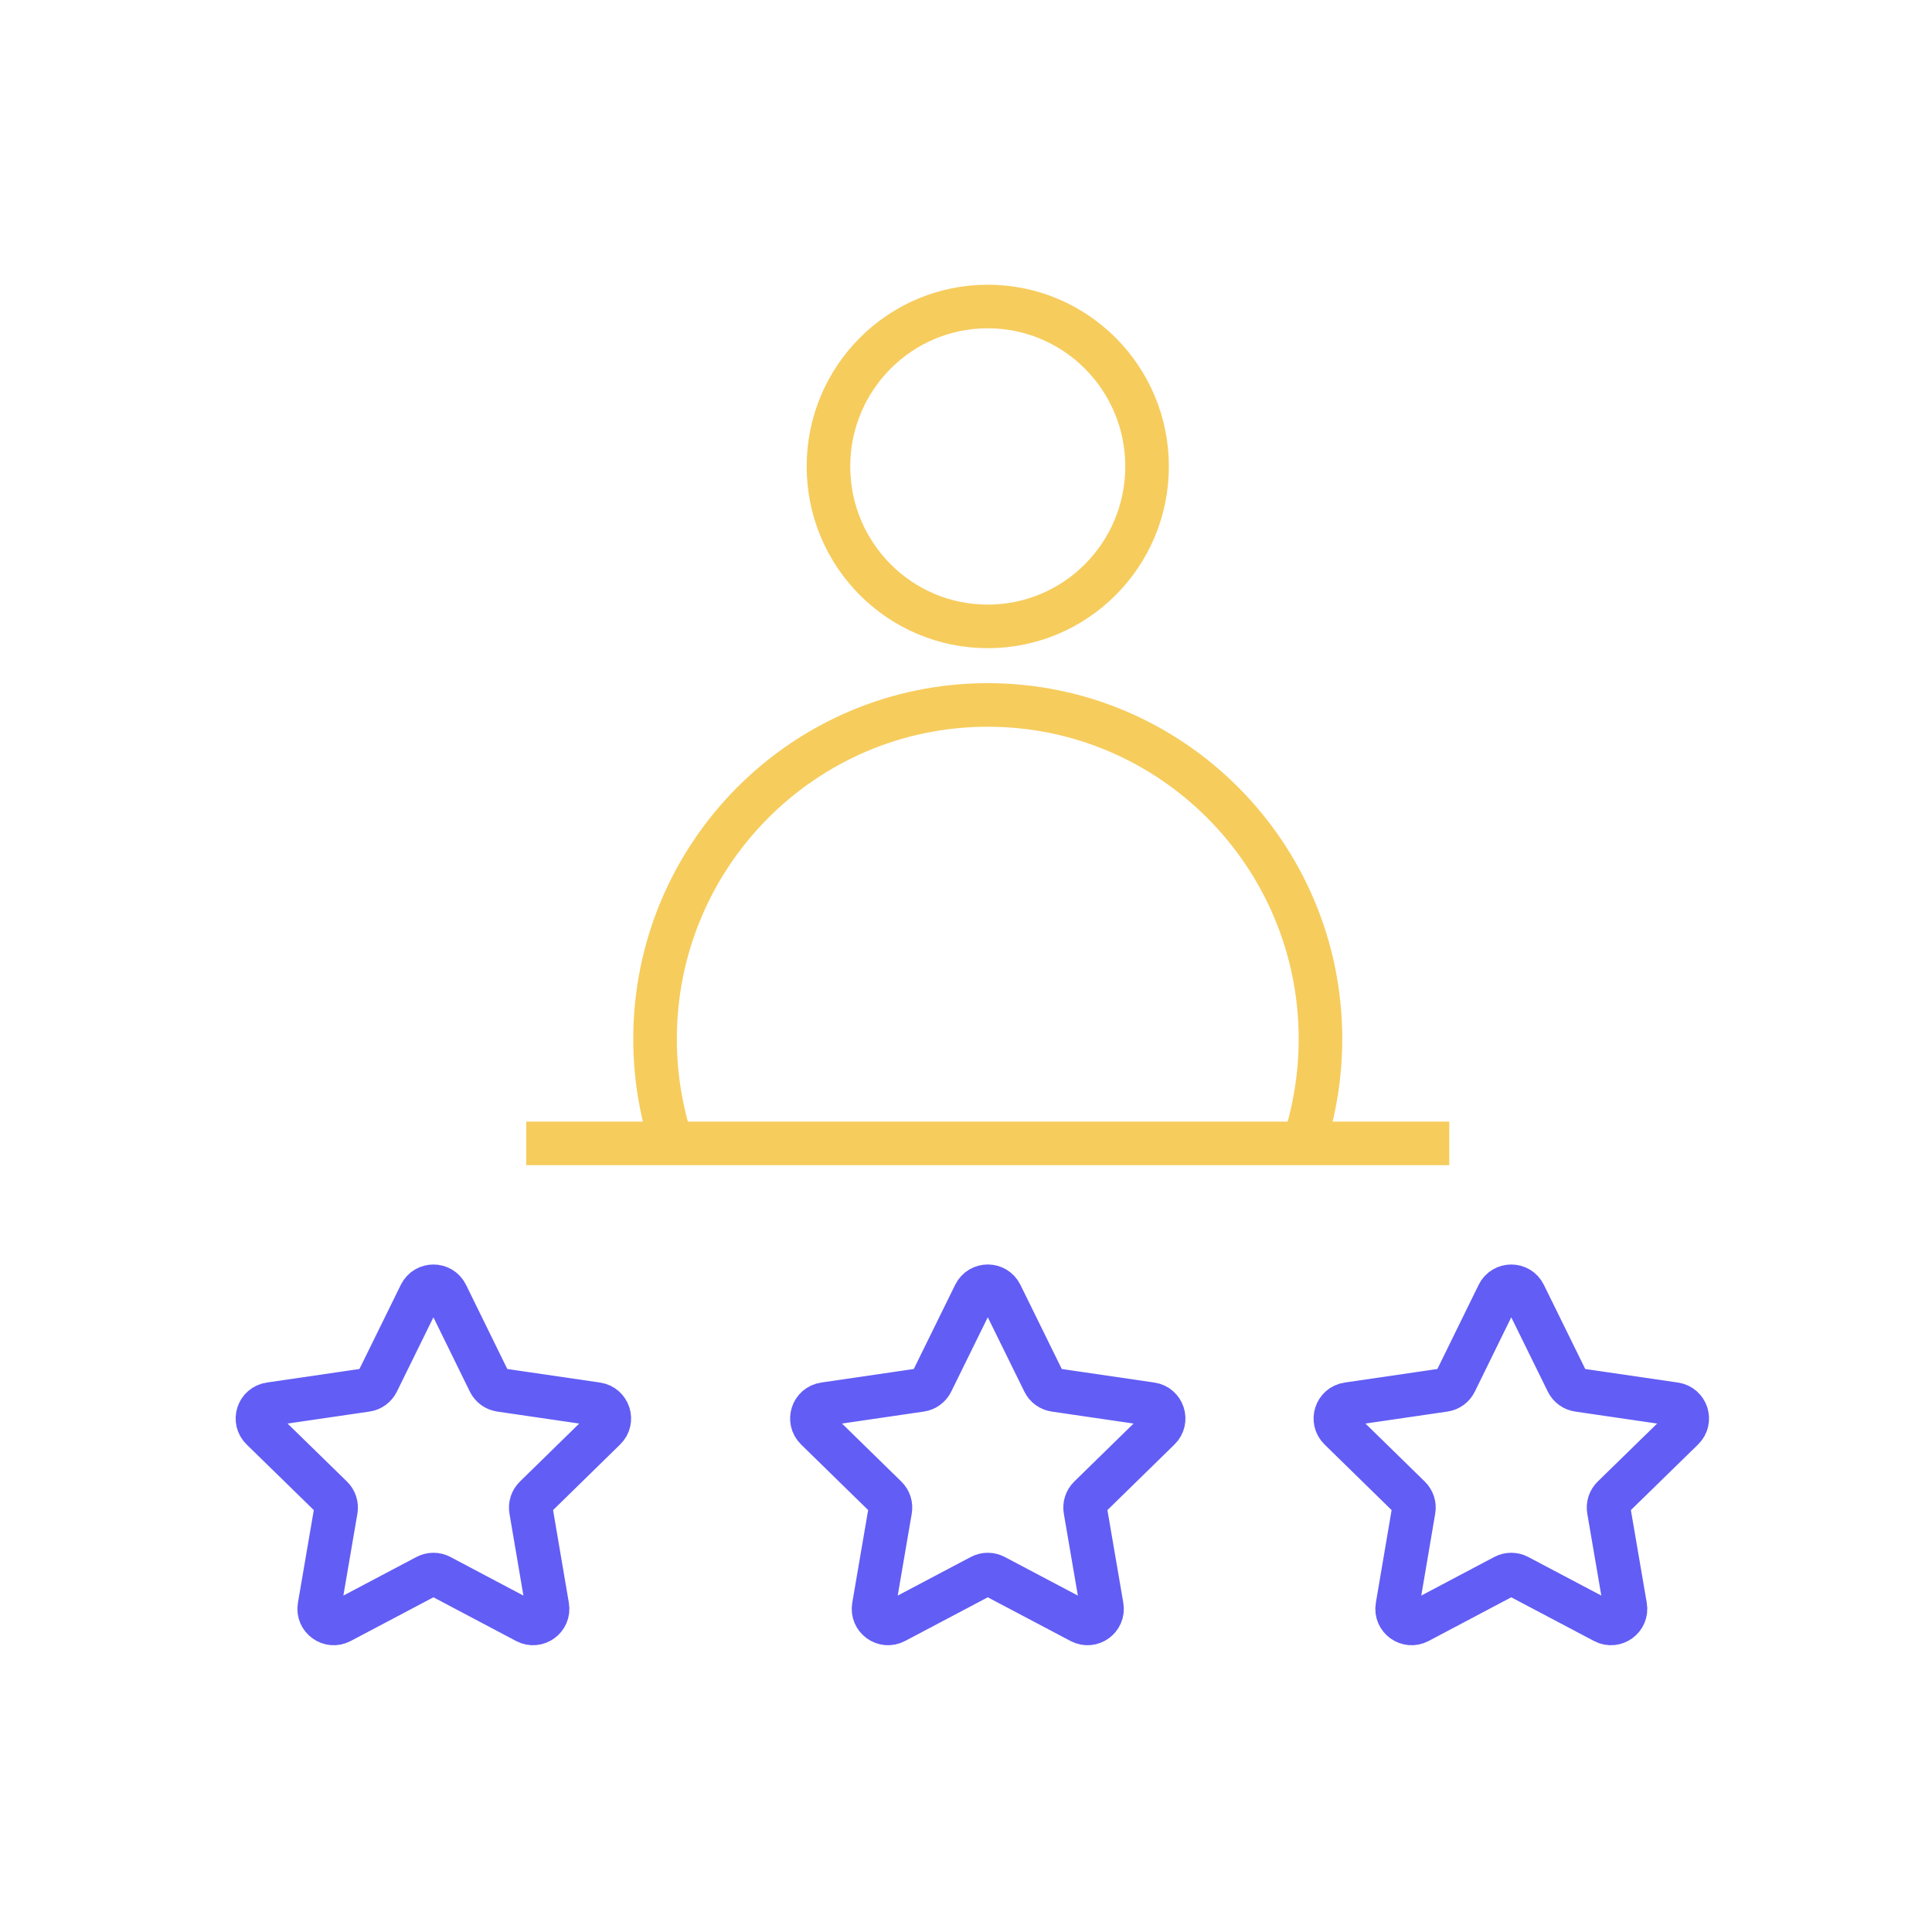
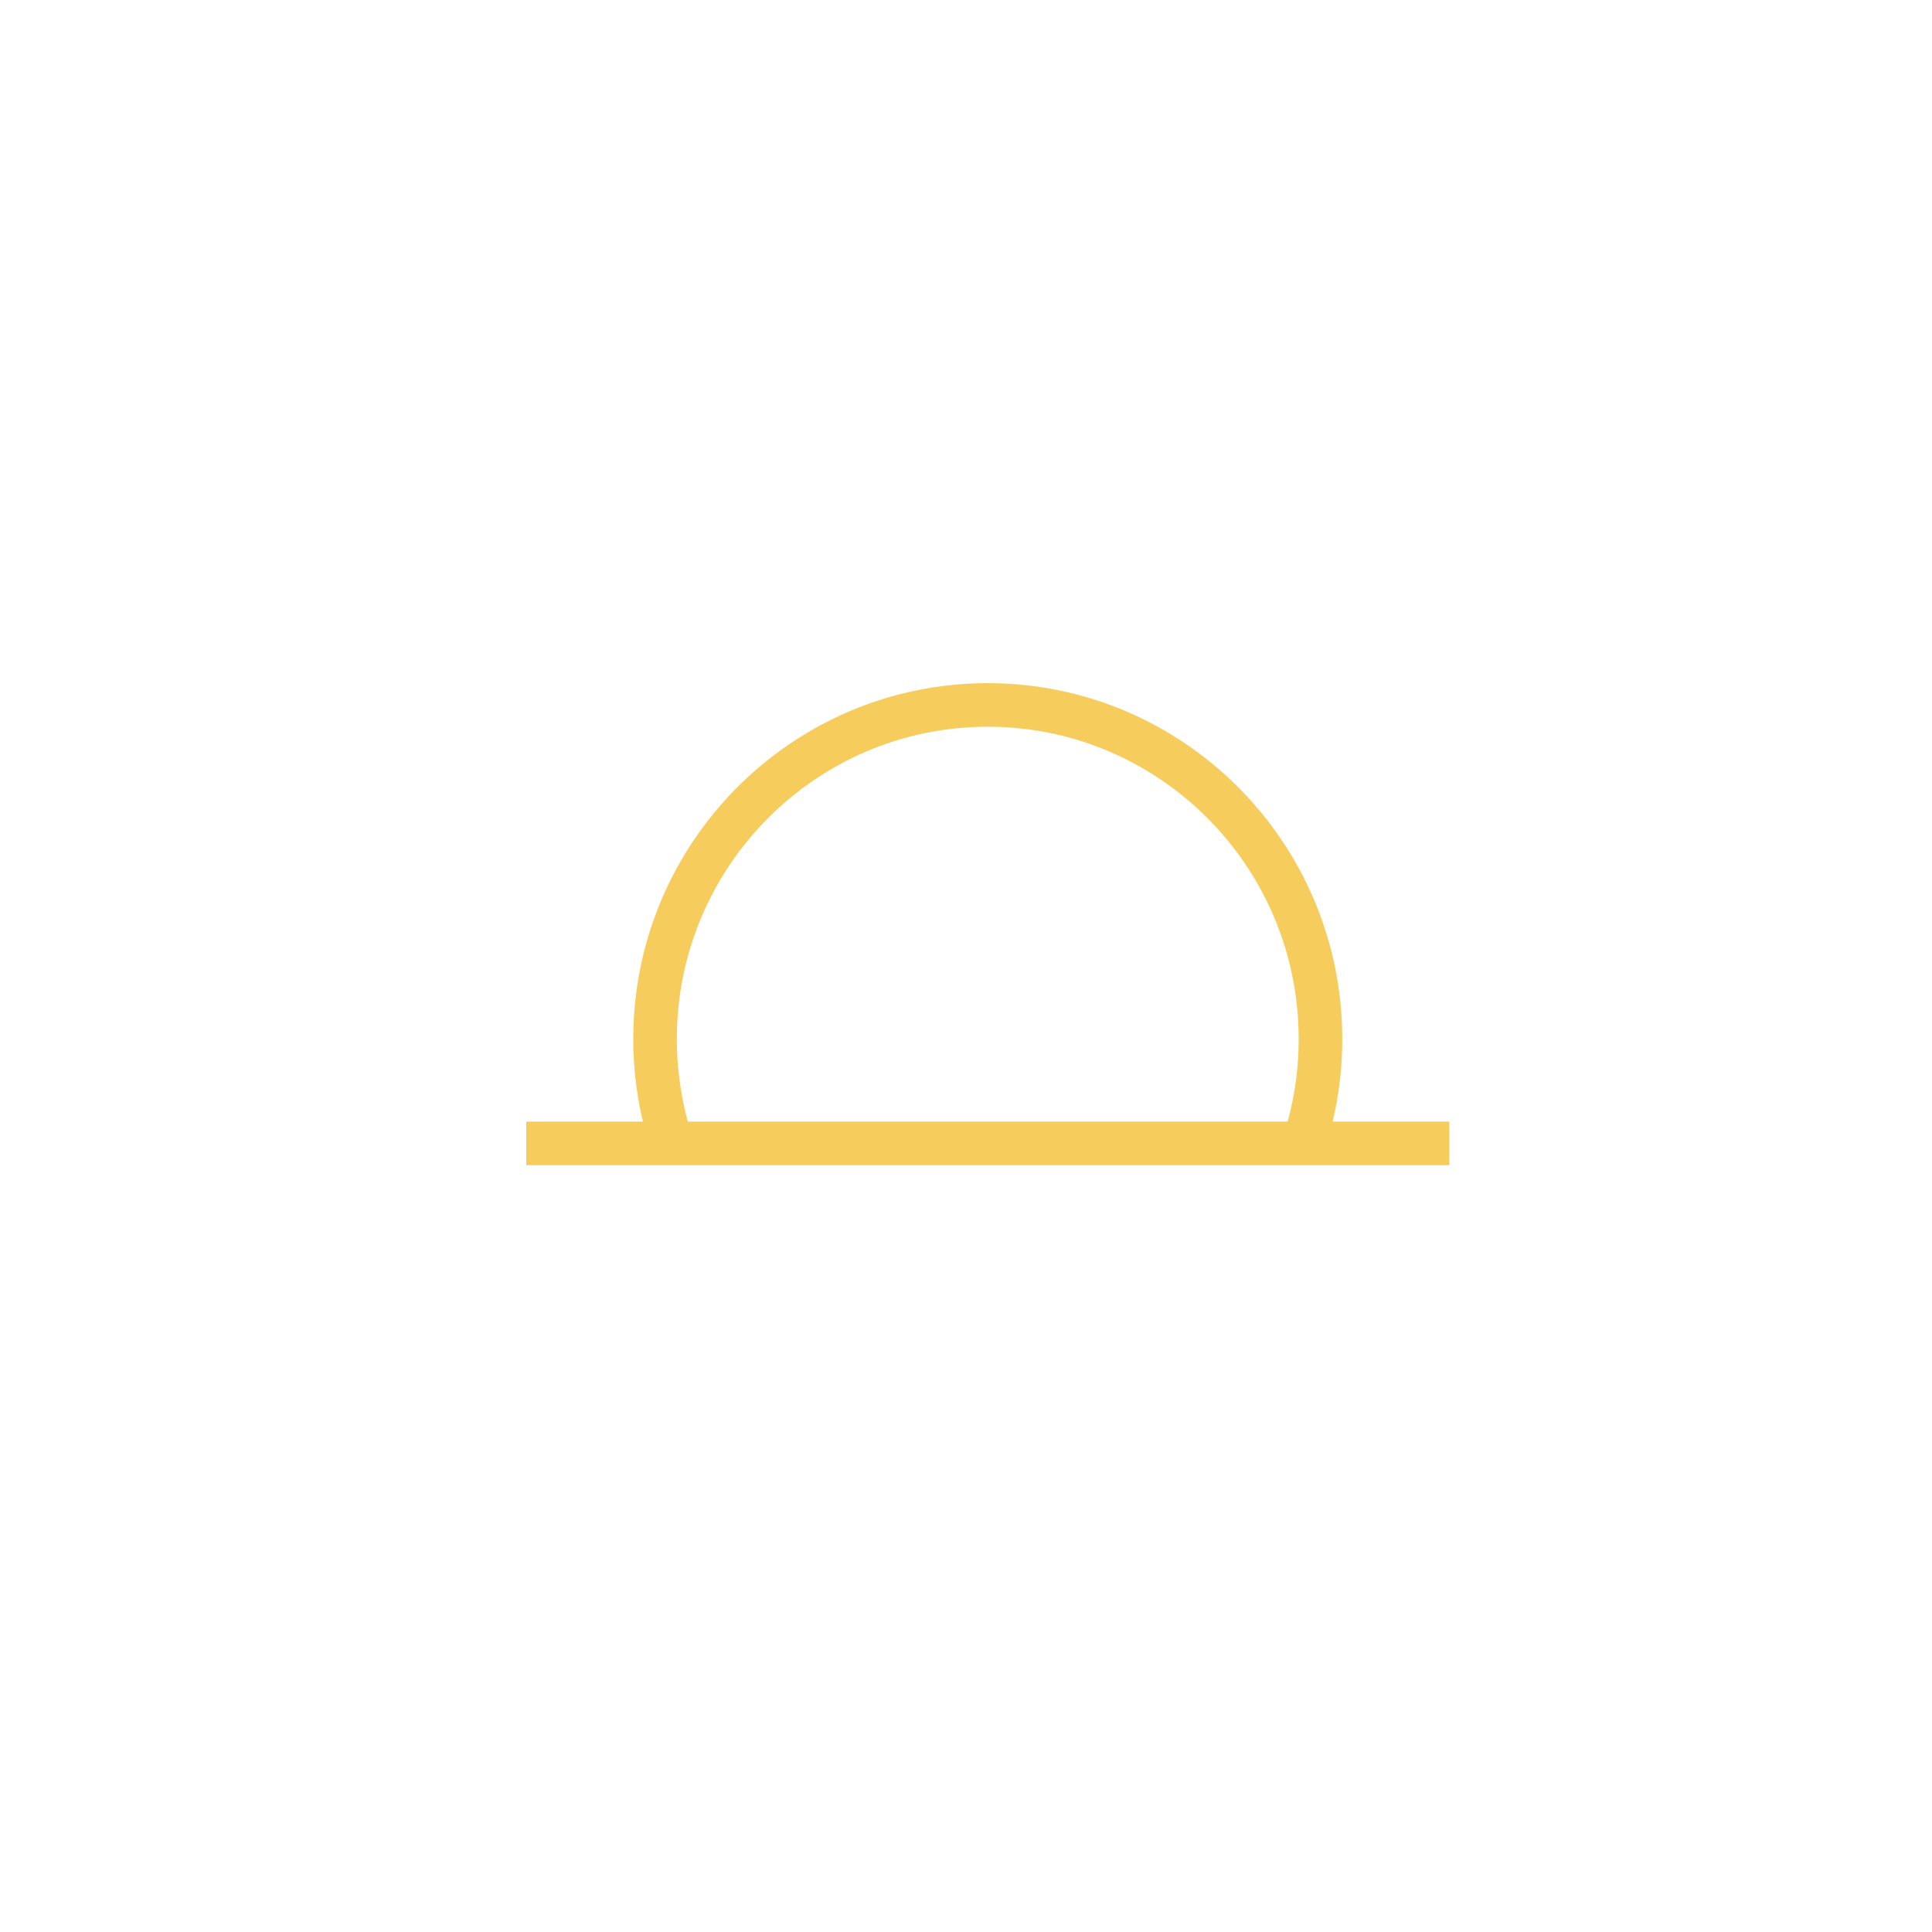
<svg xmlns="http://www.w3.org/2000/svg" width="133" height="133" viewBox="0 0 133 133" fill="none">
  <path d="M89.761 78.712C90.497 76.452 90.902 74.031 90.902 71.525C90.902 58.833 80.64 48.529 67.998 48.529C55.356 48.529 45.094 58.833 45.094 71.525C45.094 74.031 45.499 76.452 46.235 78.712" stroke="#F6CC5D" stroke-width="3" stroke-miterlimit="10" />
-   <path d="M67.998 43.121C74.055 43.121 78.965 38.191 78.965 32.11C78.965 26.029 74.055 21.1 67.998 21.1C61.941 21.1 57.031 26.029 57.031 32.11C57.031 38.191 61.941 43.121 67.998 43.121Z" stroke="#F6CC5D" stroke-width="3" stroke-miterlimit="10" />
  <path d="M99.769 78.712H36.23" stroke="#F6CC5D" stroke-width="3" stroke-miterlimit="10" />
-   <path d="M67.102 89.106C67.469 88.361 68.531 88.361 68.897 89.106L71.864 95.141C72.009 95.436 72.291 95.642 72.617 95.689L79.251 96.66C80.07 96.779 80.397 97.785 79.806 98.364L74.999 103.065C74.765 103.295 74.658 103.625 74.713 103.949L75.85 110.588C75.99 111.406 75.131 112.029 74.397 111.641L68.467 108.509C68.174 108.355 67.825 108.355 67.533 108.509L61.602 111.641C60.868 112.029 60.009 111.406 60.149 110.588L61.286 103.949C61.342 103.625 61.235 103.295 61 103.065L56.194 98.364C55.602 97.785 55.929 96.779 56.748 96.66L63.383 95.689C63.709 95.642 63.99 95.436 64.135 95.141L67.102 89.106Z" stroke="#625DF5" stroke-width="3" stroke-miterlimit="10" />
-   <path d="M103.138 89.109C103.504 88.363 104.567 88.363 104.933 89.108L107.899 95.141C108.045 95.436 108.326 95.642 108.652 95.689L115.295 96.66C116.114 96.779 116.441 97.786 115.849 98.365L111.035 103.065C110.8 103.295 110.693 103.625 110.748 103.949L111.885 110.588C112.025 111.406 111.166 112.029 110.433 111.641L104.502 108.509C104.21 108.355 103.86 108.355 103.568 108.509L97.646 111.641C96.913 112.029 96.054 111.407 96.193 110.589L97.322 103.948C97.377 103.625 97.27 103.295 97.036 103.066L92.229 98.364C91.637 97.786 91.965 96.78 92.784 96.66L99.428 95.689C99.754 95.642 100.036 95.436 100.181 95.14L103.138 89.109Z" stroke="#625DF5" stroke-width="3" stroke-miterlimit="10" />
-   <path d="M28.94 89.108C29.306 88.363 30.369 88.363 30.735 89.109L33.692 95.14C33.838 95.436 34.119 95.642 34.446 95.689L41.09 96.66C41.909 96.78 42.236 97.786 41.644 98.364L36.838 103.066C36.603 103.295 36.496 103.625 36.551 103.948L37.681 110.589C37.82 111.407 36.961 112.029 36.227 111.641L30.306 108.509C30.013 108.355 29.664 108.355 29.371 108.509L23.441 111.641C22.707 112.029 21.848 111.406 21.988 110.588L23.125 103.949C23.18 103.625 23.073 103.295 22.838 103.065L18.025 98.365C17.432 97.786 17.759 96.779 18.579 96.66L25.221 95.689C25.547 95.642 25.829 95.436 25.974 95.141L28.94 89.108Z" stroke="#625DF5" stroke-width="3" stroke-miterlimit="10" />
</svg>